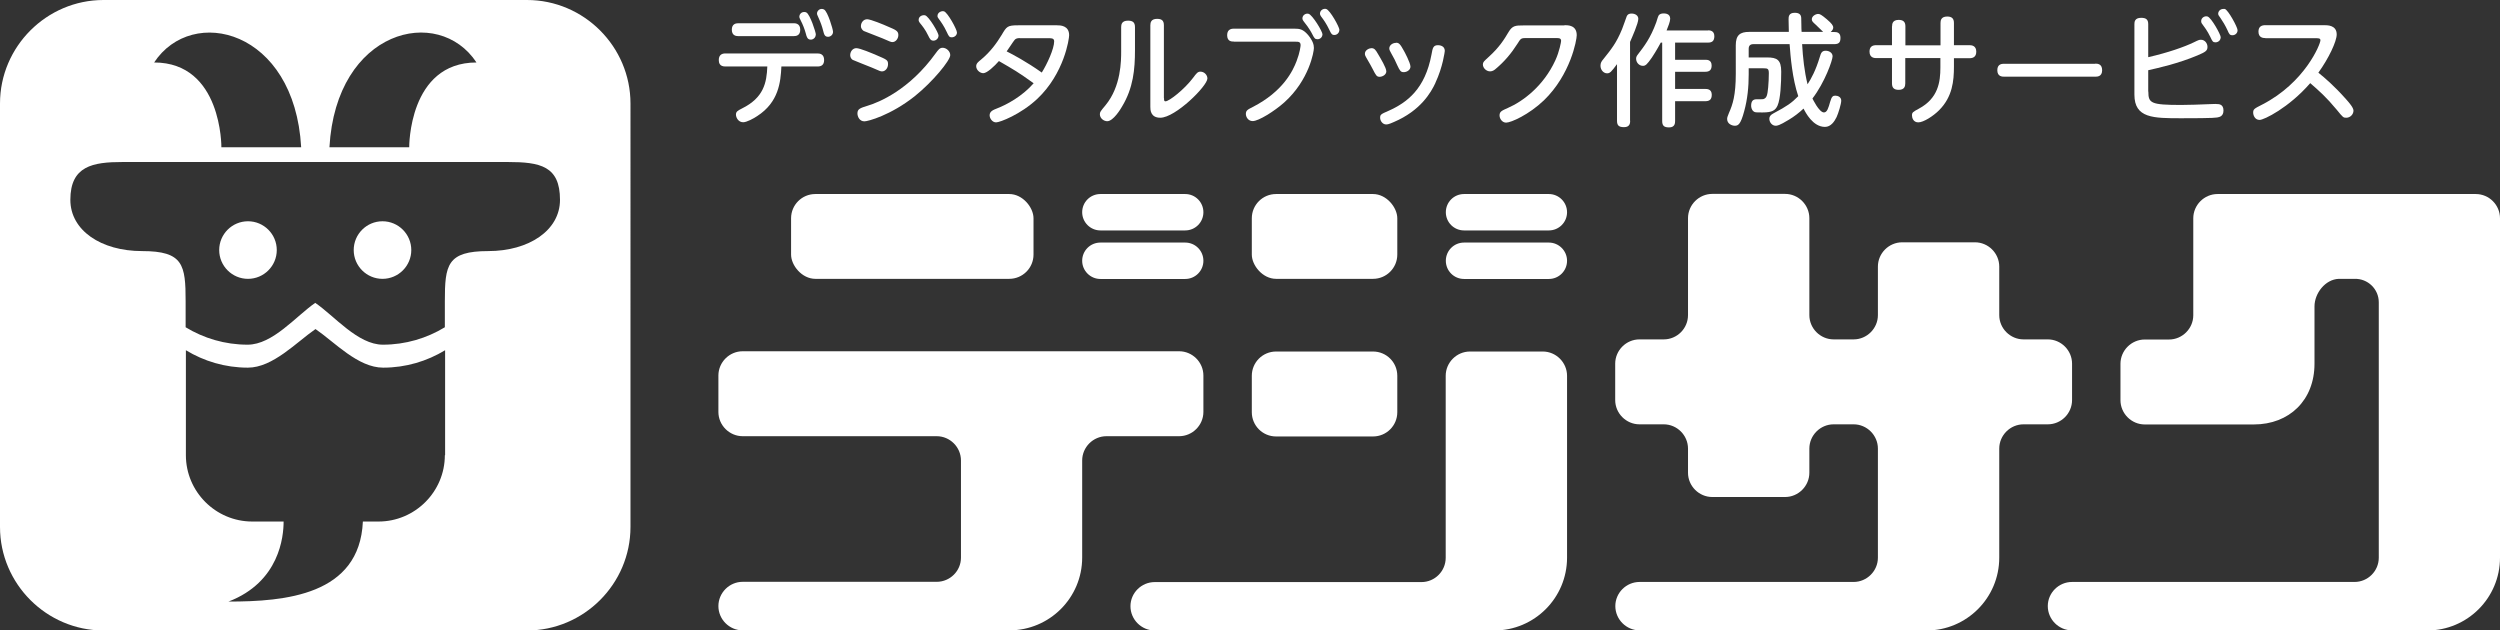
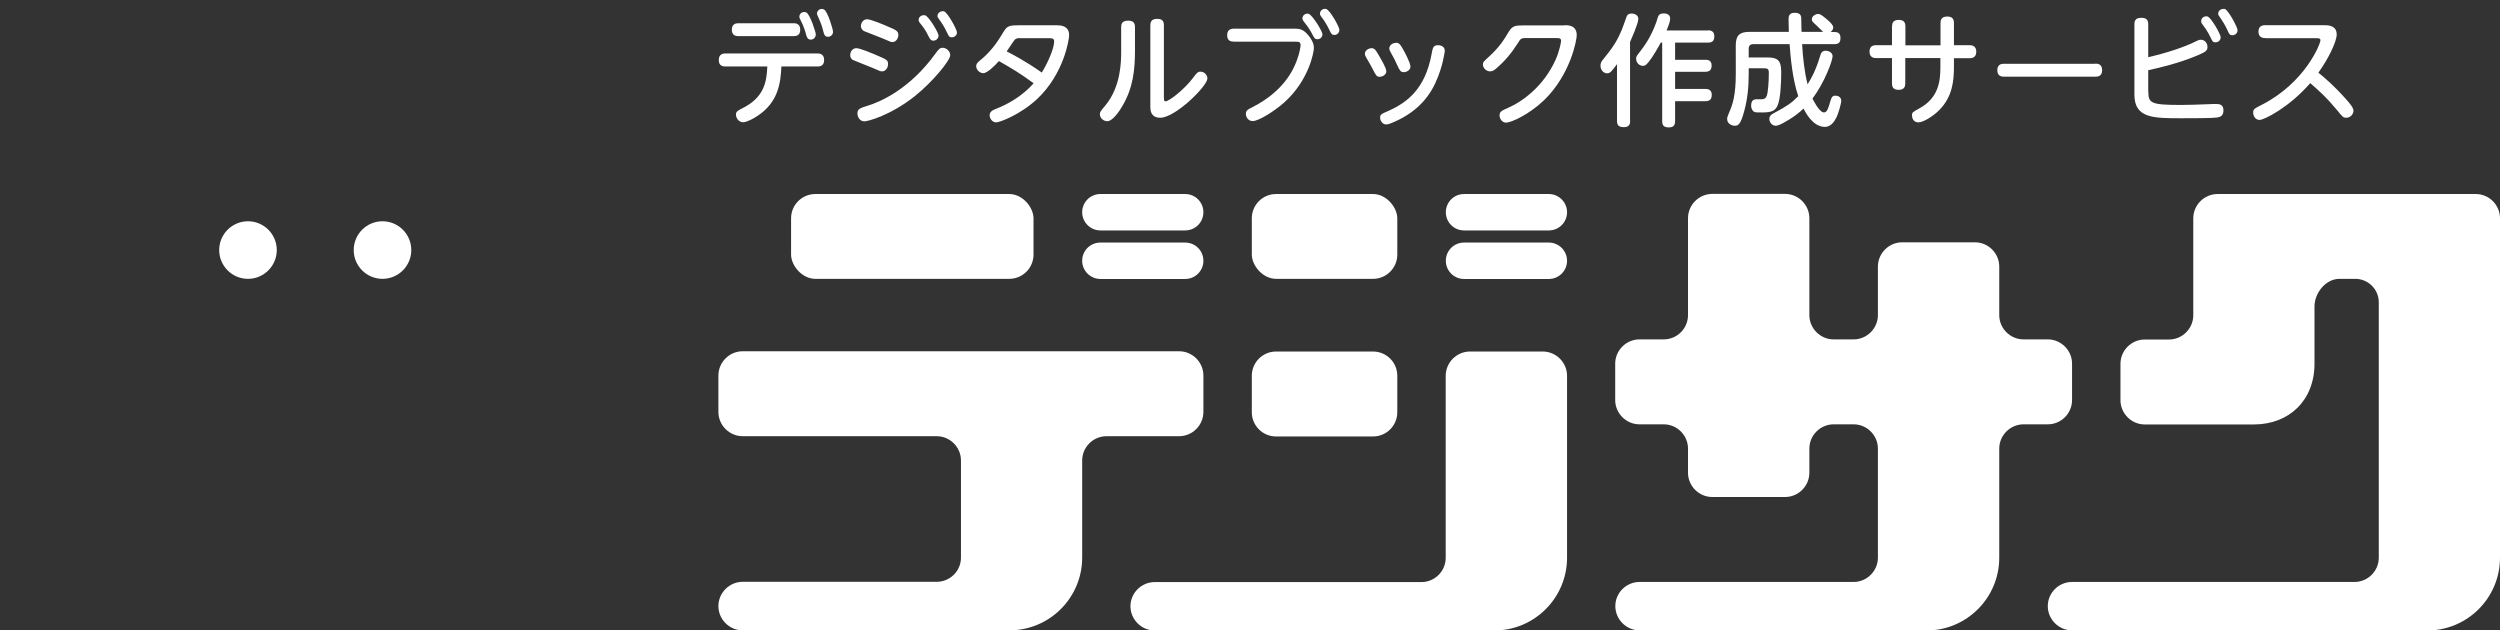
<svg xmlns="http://www.w3.org/2000/svg" id="_レイヤー_2" data-name="レイヤー 2" width="193.66" height="48.84" viewBox="0 0 193.66 48.84">
  <rect x="0" y="0" width="193.66" height="48.84" fill="#333333" stroke="none" />
  <g id="_レイヤー_1-2" data-name="レイヤー 1">
    <g>
      <path d="M98.85,27.23h7.51c1.04,0,1.88,.84,1.88,1.88v2.82c0,1.04-.84,1.88-1.88,1.88h-7.51c-1.04,0-1.88-.84-1.88-1.88v-2.82c0-1.04,.84-1.88,1.88-1.88Z" style="fill: #fff;" />
      <rect x="96.97" y="15.03" width="11.27" height="6.57" rx="1.88" ry="1.88" style="fill: #fff;" />
      <rect x="61.28" y="15.03" width="18.78" height="6.57" rx="1.88" ry="1.88" style="fill: #fff;" />
      <path d="M85.24,15.03c-.78,0-1.41,.63-1.41,1.41h0c0,.78,.64,1.41,1.41,1.41h6.57c.78,0,1.41-.63,1.41-1.41h0c0-.78-.63-1.41-1.41-1.41h-6.57Z" style="fill: #fff;" />
      <path d="M85.24,18.79c-.78,0-1.41,.63-1.41,1.41h0c0,.78,.64,1.41,1.41,1.41h6.57c.78,0,1.41-.63,1.41-1.41h0c0-.78-.63-1.41-1.41-1.41h-6.57Z" style="fill: #fff;" />
      <path d="M113.41,15.03c-.78,0-1.41,.63-1.41,1.41h0c0,.78,.63,1.41,1.41,1.41h6.57c.78,0,1.41-.63,1.41-1.41h0c0-.78-.64-1.41-1.41-1.41h-6.57Z" style="fill: #fff;" />
      <path d="M113.41,18.79c-.78,0-1.41,.63-1.41,1.41h0c0,.78,.63,1.41,1.41,1.41h6.57c.78,0,1.41-.63,1.41-1.41h0c0-.78-.64-1.41-1.41-1.41h-6.57Z" style="fill: #fff;" />
      <path d="M149.23,48.84c3.12,0,5.64-2.53,5.64-5.64v-8.45c0-1.03,.85-1.88,1.88-1.88h1.88c1.03,0,1.88-.84,1.88-1.88v-2.82c0-1.03-.85-1.88-1.88-1.88h-1.88c-1.03,0-1.88-.85-1.88-1.88v-3.76c0-1.03-.85-1.88-1.88-1.88h-5.64c-1.03,0-1.88,.85-1.88,1.88v3.76c0,1.03-.85,1.88-1.88,1.88h-1.55c-1.03,0-1.88-.85-1.88-1.88v-7.51c0-1.03-.85-1.88-1.88-1.88h-5.64c-1.03,0-1.88,.85-1.88,1.88v7.51c0,1.03-.84,1.88-1.88,1.88h-1.88c-1.03,0-1.88,.85-1.88,1.88v2.82c0,1.03,.85,1.88,1.88,1.88h1.88c1.03,0,1.88,.85,1.88,1.88v1.87c0,1.03,.85,1.88,1.88,1.88h5.64c1.03,0,1.88-.85,1.88-1.88v-1.87c0-1.03,.85-1.88,1.88-1.88h1.55c1.03,0,1.88,.85,1.88,1.88v8.45c0,1.03-.85,1.88-1.88,1.88h-16.58c-1.03,0-1.88,.84-1.88,1.87s.85,1.88,1.88,1.88h22.21Z" style="fill: #fff;" />
      <path d="M115.75,48.84c3.12,0,5.64-2.53,5.64-5.64v-14.09c0-1.03-.85-1.88-1.88-1.88h-5.64c-1.03,0-1.88,.85-1.88,1.88v14.1c0,1.03-.84,1.88-1.88,1.88h-20.66c-1.03,0-1.88,.84-1.88,1.87s.85,1.88,1.88,1.88h26.29Z" style="fill: #fff;" />
      <path d="M57.53,48.83c-1.03,0-1.88-.85-1.88-1.88s.85-1.88,1.88-1.88h15.03c1.03,0,1.88-.84,1.88-1.87v-7.53c0-1.03-.85-1.88-1.88-1.88h-15.03c-1.03,0-1.88-.85-1.88-1.88v-2.82c0-1.03,.85-1.88,1.88-1.88h33.81c1.03,0,1.88,.85,1.88,1.88v2.82c0,1.03-.85,1.88-1.88,1.88h-5.63c-1.03,0-1.88,.85-1.88,1.88v7.52c0,3.12-2.53,5.64-5.64,5.64h-20.65Z" style="fill: #fff;" />
      <path d="M188.02,48.84c3.12,0,5.64-2.53,5.64-5.64V16.91c0-1.03-.84-1.88-1.88-1.88h-20c-1.03,0-1.88,.85-1.88,1.88v7.51c0,1.03-.85,1.88-1.88,1.88h-1.88c-1.03,0-1.88,.85-1.88,1.88v2.82c0,1.03,.85,1.88,1.88,1.88h8.45c2.75,0,4.7-1.88,4.7-4.7v-4.44c0-1.03,.84-2.1,1.88-2.14h1.22c1.03-.03,1.88,.79,1.88,1.82v19.78c0,1.03-.84,1.88-1.88,1.88h-21.88c-1.03,0-1.88,.84-1.88,1.87s.85,1.88,1.88,1.88h27.5Z" style="fill: #fff;" />
      <g>
        <path d="M56.18,5.15c-.43,0-.5-.28-.5-.5,0-.41,.26-.51,.5-.51h7.16c.17,0,.5,.05,.5,.51,0,.39-.23,.5-.5,.5h-2.81c-.06,1.2-.2,2.76-1.87,3.84-.28,.19-.82,.48-1.09,.48-.38,0-.56-.37-.56-.59,0-.24,.14-.31,.47-.48,1.68-.83,1.91-1.99,1.96-3.25h-3.25Zm5.3-3.35c.11,0,.51,0,.51,.5,0,.43-.28,.5-.51,.5h-4.29c-.21,0-.5-.07-.5-.5s.29-.5,.5-.5h4.29Zm1.71,.89c0,.22-.19,.38-.38,.38-.26,0-.32-.2-.39-.48-.09-.34-.24-.71-.38-.98-.09-.18-.12-.24-.12-.33,0-.14,.13-.35,.37-.35,.07,0,.12,0,.18,.04,.28,.15,.73,1.53,.73,1.71Zm1.34-.22c0,.23-.2,.38-.38,.38-.26,0-.31-.17-.39-.49-.07-.28-.18-.61-.36-1-.09-.2-.11-.24-.11-.32,0-.15,.14-.35,.37-.35,.07,0,.12,.02,.18,.05,.28,.16,.69,1.53,.69,1.72Z" style="fill: #fff;" />
        <path d="M66.33,3.73c.29,0,1.23,.4,1.58,.55,.79,.34,.88,.37,.88,.69s-.22,.56-.46,.56c-.11,0-.13,0-.78-.29-.23-.1-1.43-.56-1.49-.6-.17-.1-.2-.28-.2-.37,0-.26,.18-.54,.48-.54Zm.09,5.06c0-.35,.21-.42,.79-.6,.87-.26,3.23-1.22,5.27-4.06,.2-.27,.31-.43,.54-.43,.29,0,.59,.27,.59,.57,0,.41-1.35,2.06-2.76,3.19-1.86,1.47-3.61,1.94-3.89,1.94-.38,0-.54-.37-.54-.62Zm.75-7.3c.27,0,1.29,.42,1.64,.58,.57,.24,.78,.33,.78,.64,0,.29-.21,.55-.46,.55-.11,0-.18-.03-.77-.29-.22-.09-1.39-.54-1.45-.57-.09-.06-.22-.18-.22-.38,0-.25,.18-.53,.49-.53Zm5.53,1.28c0,.2-.18,.38-.39,.38s-.28-.13-.41-.4c-.22-.46-.46-.75-.64-.97-.1-.13-.1-.21-.1-.23,0-.33,.36-.41,.51-.36,.28,.08,1.04,1.34,1.04,1.59Zm1.43-.25c0,.22-.2,.37-.4,.37s-.24-.09-.39-.41c-.23-.49-.43-.76-.62-1.02-.06-.07-.1-.15-.1-.22,0-.29,.33-.42,.51-.36,.28,.09,1,1.4,1,1.64Z" style="fill: #fff;" />
        <path d="M81.88,1.96c.23,0,.94,0,.94,.77,0,.27-.37,2.95-2.47,4.93-1.28,1.2-2.89,1.82-3.19,1.82s-.5-.32-.5-.55c0-.31,.29-.42,.57-.53,.75-.29,1.95-.93,2.84-1.95-1.19-.86-1.55-1.06-2.69-1.72-.34,.39-.92,.94-1.21,.94-.26,0-.55-.25-.55-.54,0-.21,.16-.34,.36-.5,.76-.63,1.23-1.3,1.61-1.92,.39-.66,.44-.75,1.29-.75h3.02Zm-2.88,.99c-.23,0-.34,.06-.41,.15-.1,.11-.5,.74-.61,.88,.46,.23,1.52,.79,2.72,1.64,.41-.65,.96-1.84,.96-2.42,0-.24-.22-.24-.38-.24h-2.28Z" style="fill: #fff;" />
        <path d="M86.85,2.1c0-.21,.05-.5,.53-.5,.35,0,.54,.12,.54,.5v1.78c0,1.49-.13,2.93-1,4.37-.1,.18-.68,1.14-1.15,1.14-.26,0-.57-.22-.57-.54,0-.17,.04-.22,.44-.7,1.21-1.47,1.21-3.45,1.21-4.19v-1.87Zm3.32,5.5c0,.15,0,.25,.11,.25,.29,0,1.48-.94,2.14-1.82,.26-.35,.36-.48,.57-.48,.3,0,.54,.26,.54,.53,0,.58-2.48,3.04-3.65,3.04-.77,0-.77-.63-.77-.84V1.96c0-.23,.07-.5,.52-.5,.35,0,.53,.12,.53,.5V7.6Z" style="fill: #fff;" />
        <path d="M95.58,3.22c-.17,0-.52,0-.52-.5s.41-.5,.52-.5h4.69c.41,0,.67,.04,1.06,.49,.37,.45,.45,.76,.45,1.01,0,.28-.36,2.47-2.28,4.2-.78,.7-2.01,1.46-2.46,1.46-.36,0-.53-.33-.53-.55,0-.27,.13-.34,.53-.54,2.36-1.21,3.11-2.8,3.4-3.56,.26-.67,.31-1.17,.31-1.23,0-.27-.18-.27-.39-.27h-4.77Zm6.86-.55c0,.2-.17,.37-.38,.37-.2,0-.25-.09-.4-.38-.05-.1-.23-.46-.66-.99-.11-.14-.11-.21-.11-.24,0-.28,.29-.42,.48-.36,.29,.08,1.08,1.36,1.08,1.61Zm1.31-.34c0,.21-.18,.38-.38,.38s-.25-.09-.4-.41c-.23-.48-.44-.77-.63-1.02-.09-.13-.09-.2-.09-.22,0-.28,.29-.43,.49-.36,.29,.09,1.02,1.39,1.02,1.63Z" style="fill: #fff;" />
        <path d="M106.23,3.73c.24,0,.33,.13,.52,.46,.2,.34,.64,1.06,.64,1.34,0,.25-.29,.42-.52,.42s-.29-.12-.53-.59c-.14-.27-.19-.36-.51-.91-.05-.07-.1-.19-.1-.29,0-.29,.35-.43,.51-.43Zm4.97,2.68c-.35,.76-1.16,2.16-3.22,3.04-.42,.19-.53,.19-.61,.19-.25,0-.46-.26-.46-.52,0-.24,.06-.28,.64-.53,1.46-.65,2.84-1.7,3.34-4.37,.09-.51,.13-.72,.51-.72,.09,0,.52,.03,.52,.44,0,.02-.14,1.23-.73,2.48Zm-3.05-3.1c.22,0,.32,.11,.61,.64,.02,.03,.5,.92,.5,1.21,0,.26-.28,.43-.52,.43s-.3-.11-.5-.53c-.13-.3-.28-.61-.47-.93-.09-.17-.15-.26-.15-.38,0-.25,.26-.43,.52-.43Z" style="fill: #fff;" />
        <path d="M121.19,1.95c.28,0,.95,0,.95,.78,0,.36-.47,3.04-2.54,5.04-1.16,1.11-2.55,1.73-2.93,1.73-.3,0-.51-.3-.51-.56,0-.3,.18-.37,.65-.58,1.17-.51,2.76-1.7,3.67-3.68,.32-.69,.45-1.44,.45-1.51,0-.22-.18-.22-.34-.22h-2.44c-.34,0-.37,.07-.61,.45-.47,.74-1.01,1.38-1.67,1.93-.09,.08-.24,.2-.44,.2-.3,0-.56-.27-.56-.53,0-.19,.08-.25,.44-.58,.83-.75,1.21-1.36,1.55-1.94,.3-.5,.54-.51,1.15-.51h3.18Z" style="fill: #fff;" />
        <path d="M126.28,9.36c0,.19-.04,.49-.47,.49-.38,0-.55-.11-.55-.49V4.97c-.44,.59-.54,.71-.77,.71-.27,0-.51-.26-.51-.59,0-.21,.08-.34,.2-.48,.65-.82,1.02-1.26,1.47-2.35,.07-.16,.31-.87,.36-.99,.03-.07,.1-.22,.38-.22s.52,.15,.52,.41c0,.36-.49,1.44-.64,1.79v6.11Zm6.03-7.01c.11,0,.49,0,.49,.45,0,.37-.17,.5-.49,.5h-2.55v1.33h2.34c.14,0,.49,0,.49,.45,0,.34-.17,.48-.49,.48h-2.34v1.33h2.34c.12,0,.5,0,.5,.45,0,.38-.19,.5-.5,.5h-2.34v1.54c0,.16-.02,.49-.46,.49-.37,0-.54-.11-.54-.49V3.3h-.11s-.34,.64-.69,1.16c-.37,.53-.49,.64-.69,.64-.32,0-.53-.28-.53-.55,0-.1,.02-.19,.15-.35,.47-.61,.96-1.24,1.41-2.47,.03-.08,.13-.44,.17-.5,.07-.15,.24-.19,.39-.19,.11,0,.52,0,.52,.41,0,.22-.16,.61-.28,.91h3.21Z" style="fill: #fff;" />
        <path d="M142.09,2.48c.19,0,.48,.03,.48,.44,0,.32-.08,.5-.48,.5h-2.49c.06,1.05,.17,2.09,.42,3.11,.28-.43,.63-1.06,.95-2.12,.09-.31,.16-.48,.46-.48,.26,0,.53,.16,.53,.43,0,.3-.6,2.02-1.56,3.27,0,0,.51,1.08,.89,1.08,.25,0,.35-.36,.48-.82,.12-.43,.23-.48,.4-.48,.18,0,.46,.09,.46,.39,0,.24-.22,.97-.36,1.27-.17,.35-.45,.76-.9,.76-.94,0-1.51-1.12-1.66-1.42-.35,.33-.73,.62-1.13,.86-.77,.47-.92,.47-1.03,.47-.28,0-.49-.27-.49-.54,0-.18,.09-.3,.34-.43,1.03-.55,1.38-.79,1.9-1.32-.46-1.36-.6-3.07-.67-4.03h-2.81c-.24,0-.36,.12-.36,.36v.67h1.43c.76,0,1.09,.18,1.09,1.1,0,.86-.05,2.12-.29,2.64-.17,.36-.41,.52-1.14,.52-.57,0-.6,0-.71-.08-.17-.13-.19-.36-.19-.44,0-.35,.14-.5,.41-.5,.47,0,.52,0,.58-.03,.2-.09,.27-.24,.33-.9,.03-.33,.05-.77,.05-1.08,0-.36-.09-.39-.41-.39h-1.15v.47c0,.96-.09,1.92-.35,2.86-.28,1.05-.48,1.12-.73,1.12-.19,0-.59-.13-.59-.52,0-.12,.03-.2,.14-.47,.29-.65,.53-1.37,.53-3.04V3.51c0-.79,.33-1.04,1.04-1.04h3.07c0-.31-.02-.66-.02-.96,0-.2,0-.52,.48-.52,.35,0,.49,.15,.5,.4,.02,.3,0,.78,.03,1.08h1.67c-.07-.07-.57-.54-.58-.56-.21-.19-.3-.26-.3-.42,0-.25,.31-.41,.49-.41,.14,0,.25,.06,.67,.41,.38,.33,.5,.48,.5,.65,0,.1-.06,.22-.2,.34h.3Z" style="fill: #fff;" />
        <path d="M146.57,2.04c0-.14,0-.5,.51-.5,.37,0,.52,.17,.52,.5v1.47h2.72V1.78c0-.19,.04-.5,.52-.5,.37,0,.52,.17,.52,.5v1.72h1.21c.17,0,.52,.04,.52,.5,0,.39-.23,.51-.52,.51h-1.21v.65c0,1.1-.11,2.34-1.15,3.38-.46,.46-1.21,.94-1.61,.94s-.49-.37-.49-.54c0-.23,.07-.27,.53-.52,1.5-.8,1.67-2.07,1.67-3.19v-.73h-2.72v1.96c0,.23-.07,.5-.51,.5-.33,0-.52-.13-.52-.5v-1.96h-1.22c-.11,0-.52,0-.52-.5,0-.39,.23-.5,.52-.5h1.22v-1.47Z" style="fill: #fff;" />
        <path d="M162.3,4.93c.16,0,.54,0,.54,.51s-.4,.5-.54,.5h-7.04c-.15,0-.54,0-.54-.5s.38-.5,.54-.5h7.04Z" style="fill: #fff;" />
        <path d="M166.42,7.1c0,.89,.19,1.03,2.54,1.03,.48,0,1.53-.03,2.4-.07,.28-.02,.32,0,.36,0,.15,0,.52,0,.52,.5,0,.22-.08,.42-.32,.5-.18,.06-.31,.1-2.94,.1-2.18,0-3.64,0-3.64-1.83V1.87c0-.17,.02-.49,.52-.49,.37,0,.55,.12,.55,.49v2.56c1.56-.36,2.78-.79,3.53-1.15,.38-.19,.43-.2,.56-.2,.28,0,.5,.26,.5,.55s-.13,.39-.77,.66c-1.49,.63-3.07,.98-3.82,1.15v1.65Zm5.6-4.2c0,.23-.2,.38-.4,.38s-.24-.08-.39-.4c-.24-.5-.47-.79-.63-1.01-.07-.08-.09-.16-.09-.23,0-.29,.31-.43,.5-.36,.29,.09,1.02,1.4,1.02,1.62Zm1.31-.55c0,.23-.2,.38-.39,.38-.22,0-.26-.09-.4-.41-.17-.36-.35-.66-.53-.92-.14-.19-.18-.24-.18-.34,0-.16,.13-.37,.42-.37,.02,0,.07,0,.09,0,.27,.08,.99,1.42,.99,1.64Z" style="fill: #fff;" />
        <path d="M175.48,2.95c-.17,0-.53-.03-.53-.5,0-.39,.24-.5,.53-.5h4.55c.28,0,.98,0,.98,.72,0,.54-.62,1.85-1.42,2.96,.48,.39,1.19,.98,2.15,2.06,.24,.27,.57,.65,.57,.88,0,.28-.24,.55-.56,.55-.23,0-.25-.02-.73-.61-.82-.99-1.37-1.47-2.06-2.07-1.67,1.92-3.59,2.85-3.92,2.85-.38,0-.5-.38-.5-.56,0-.27,.07-.31,.7-.63,3.31-1.7,4.51-4.68,4.51-4.98,0-.15-.14-.16-.32-.16h-3.94Z" style="fill: #fff;" />
      </g>
      <g>
        <path d="M19.21,17.14c-1.23,0-2.23,1-2.23,2.23s1,2.23,2.23,2.23,2.23-1,2.23-2.23-1-2.23-2.23-2.23Z" style="fill: #fff;" />
        <path d="M29.63,17.14c-1.23,0-2.23,1-2.23,2.23s1,2.23,2.23,2.23,2.23-1,2.23-2.23-1-2.23-2.23-2.23Z" style="fill: #fff;" />
-         <path d="M40.82,0H8.02C3.61,0,0,3.61,0,8.02V40.82c0,4.41,3.61,8.02,8.02,8.02H40.82c4.41,0,8.02-3.61,8.02-8.02V8.02c0-4.41-3.61-8.02-8.02-8.02Zm-3.91,4.84c-5.27,0-5.21,6.57-5.21,6.57h-6.18c.51-9.13,8.44-11.05,11.39-6.57Zm-13.58,6.57h-6.18s.06-6.57-5.21-6.57c2.95-4.48,10.88-2.55,11.39,6.57Zm11.13,23.85c0,2.83-2.31,5.14-5.14,5.14h-1.21c-.25,5.72-6.05,6.2-10.41,6.2,3.96-1.52,4.27-5.05,4.27-6.2h-2.43c-2.83,0-5.14-2.31-5.14-5.14v-8.13c1.4,.85,3.04,1.35,4.8,1.35,1.94,0,3.75-1.96,5.24-2.99,1.49,1.02,3.29,2.99,5.24,2.99,1.76,0,3.4-.5,4.8-1.35v8.13Zm3.37-15.81c-3.2,0-3.37,1.07-3.37,3.89v2.01c-1.4,.85-3.04,1.35-4.8,1.35-1.94,0-3.75-2.22-5.24-3.24-1.49,1.03-3.29,3.24-5.24,3.24-1.76,0-3.4-.5-4.8-1.35v-2.01c0-2.83-.18-3.89-3.37-3.89s-5.56-1.61-5.56-3.97c0-2.62,1.73-2.93,4.05-2.93h29.83c2.52,0,4.05,.31,4.05,2.93,0,2.36-2.4,3.97-5.56,3.97Z" style="fill: #fff;" />
      </g>
    </g>
  </g>
</svg>